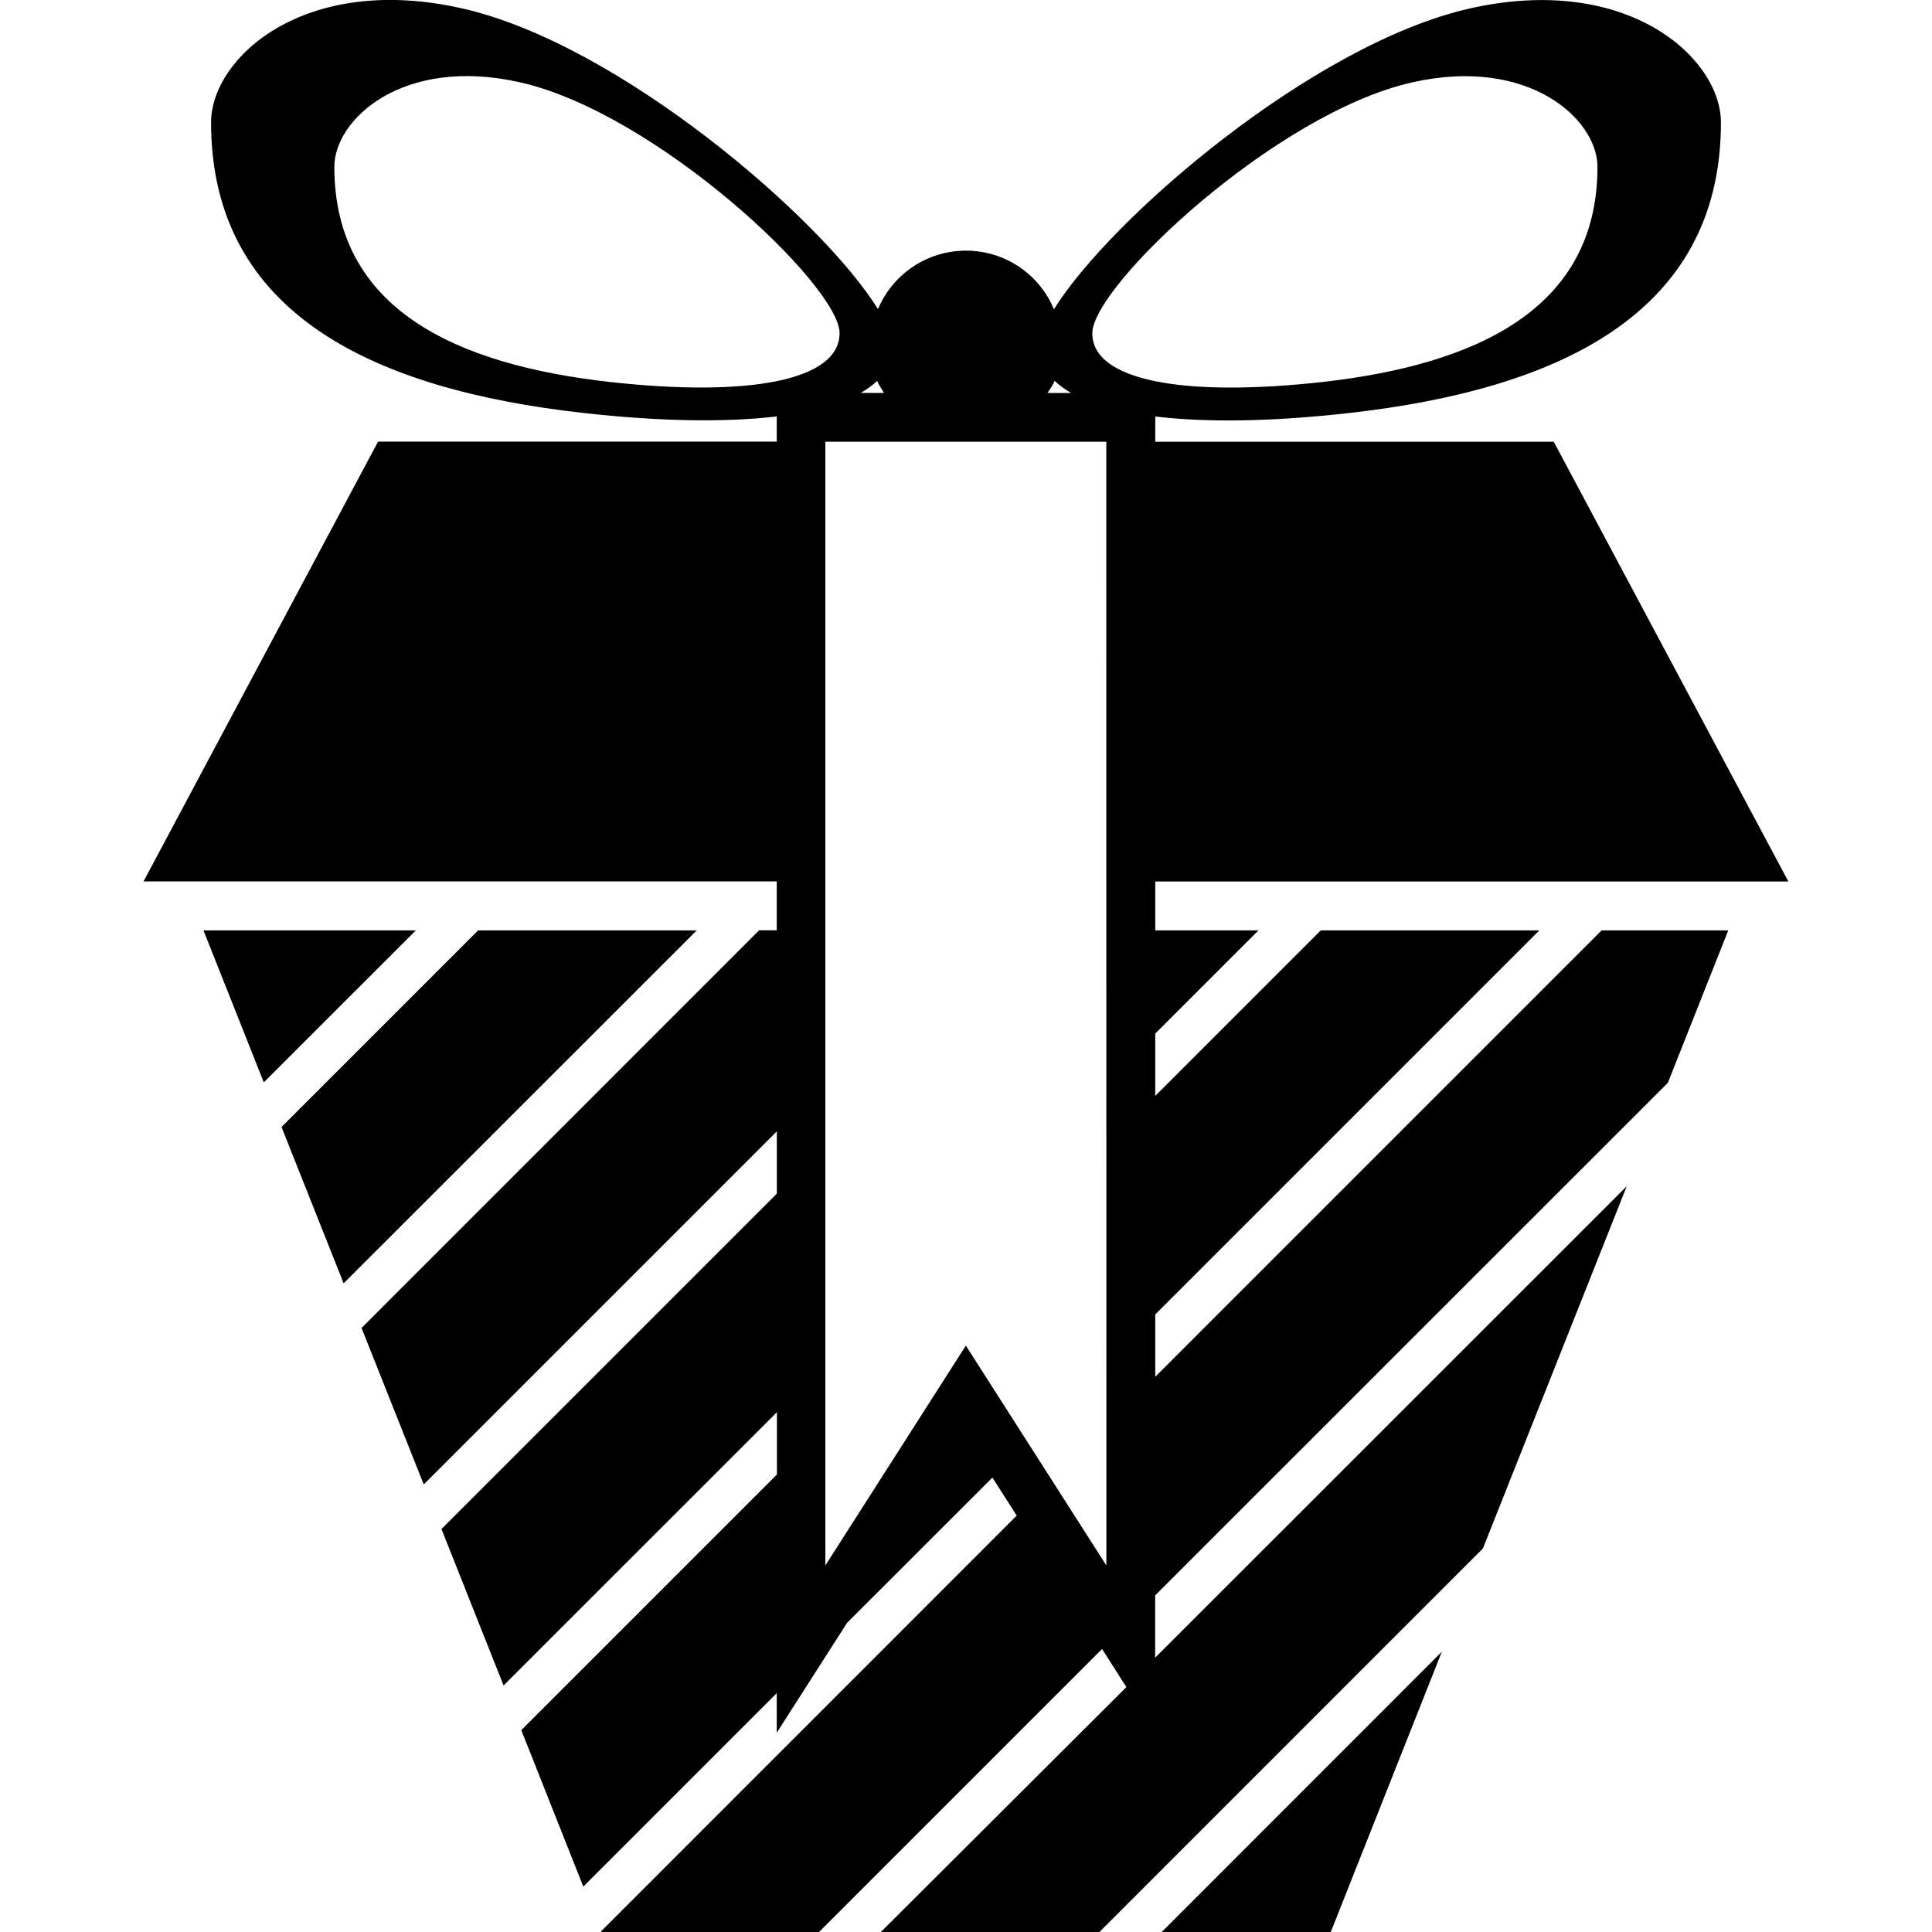
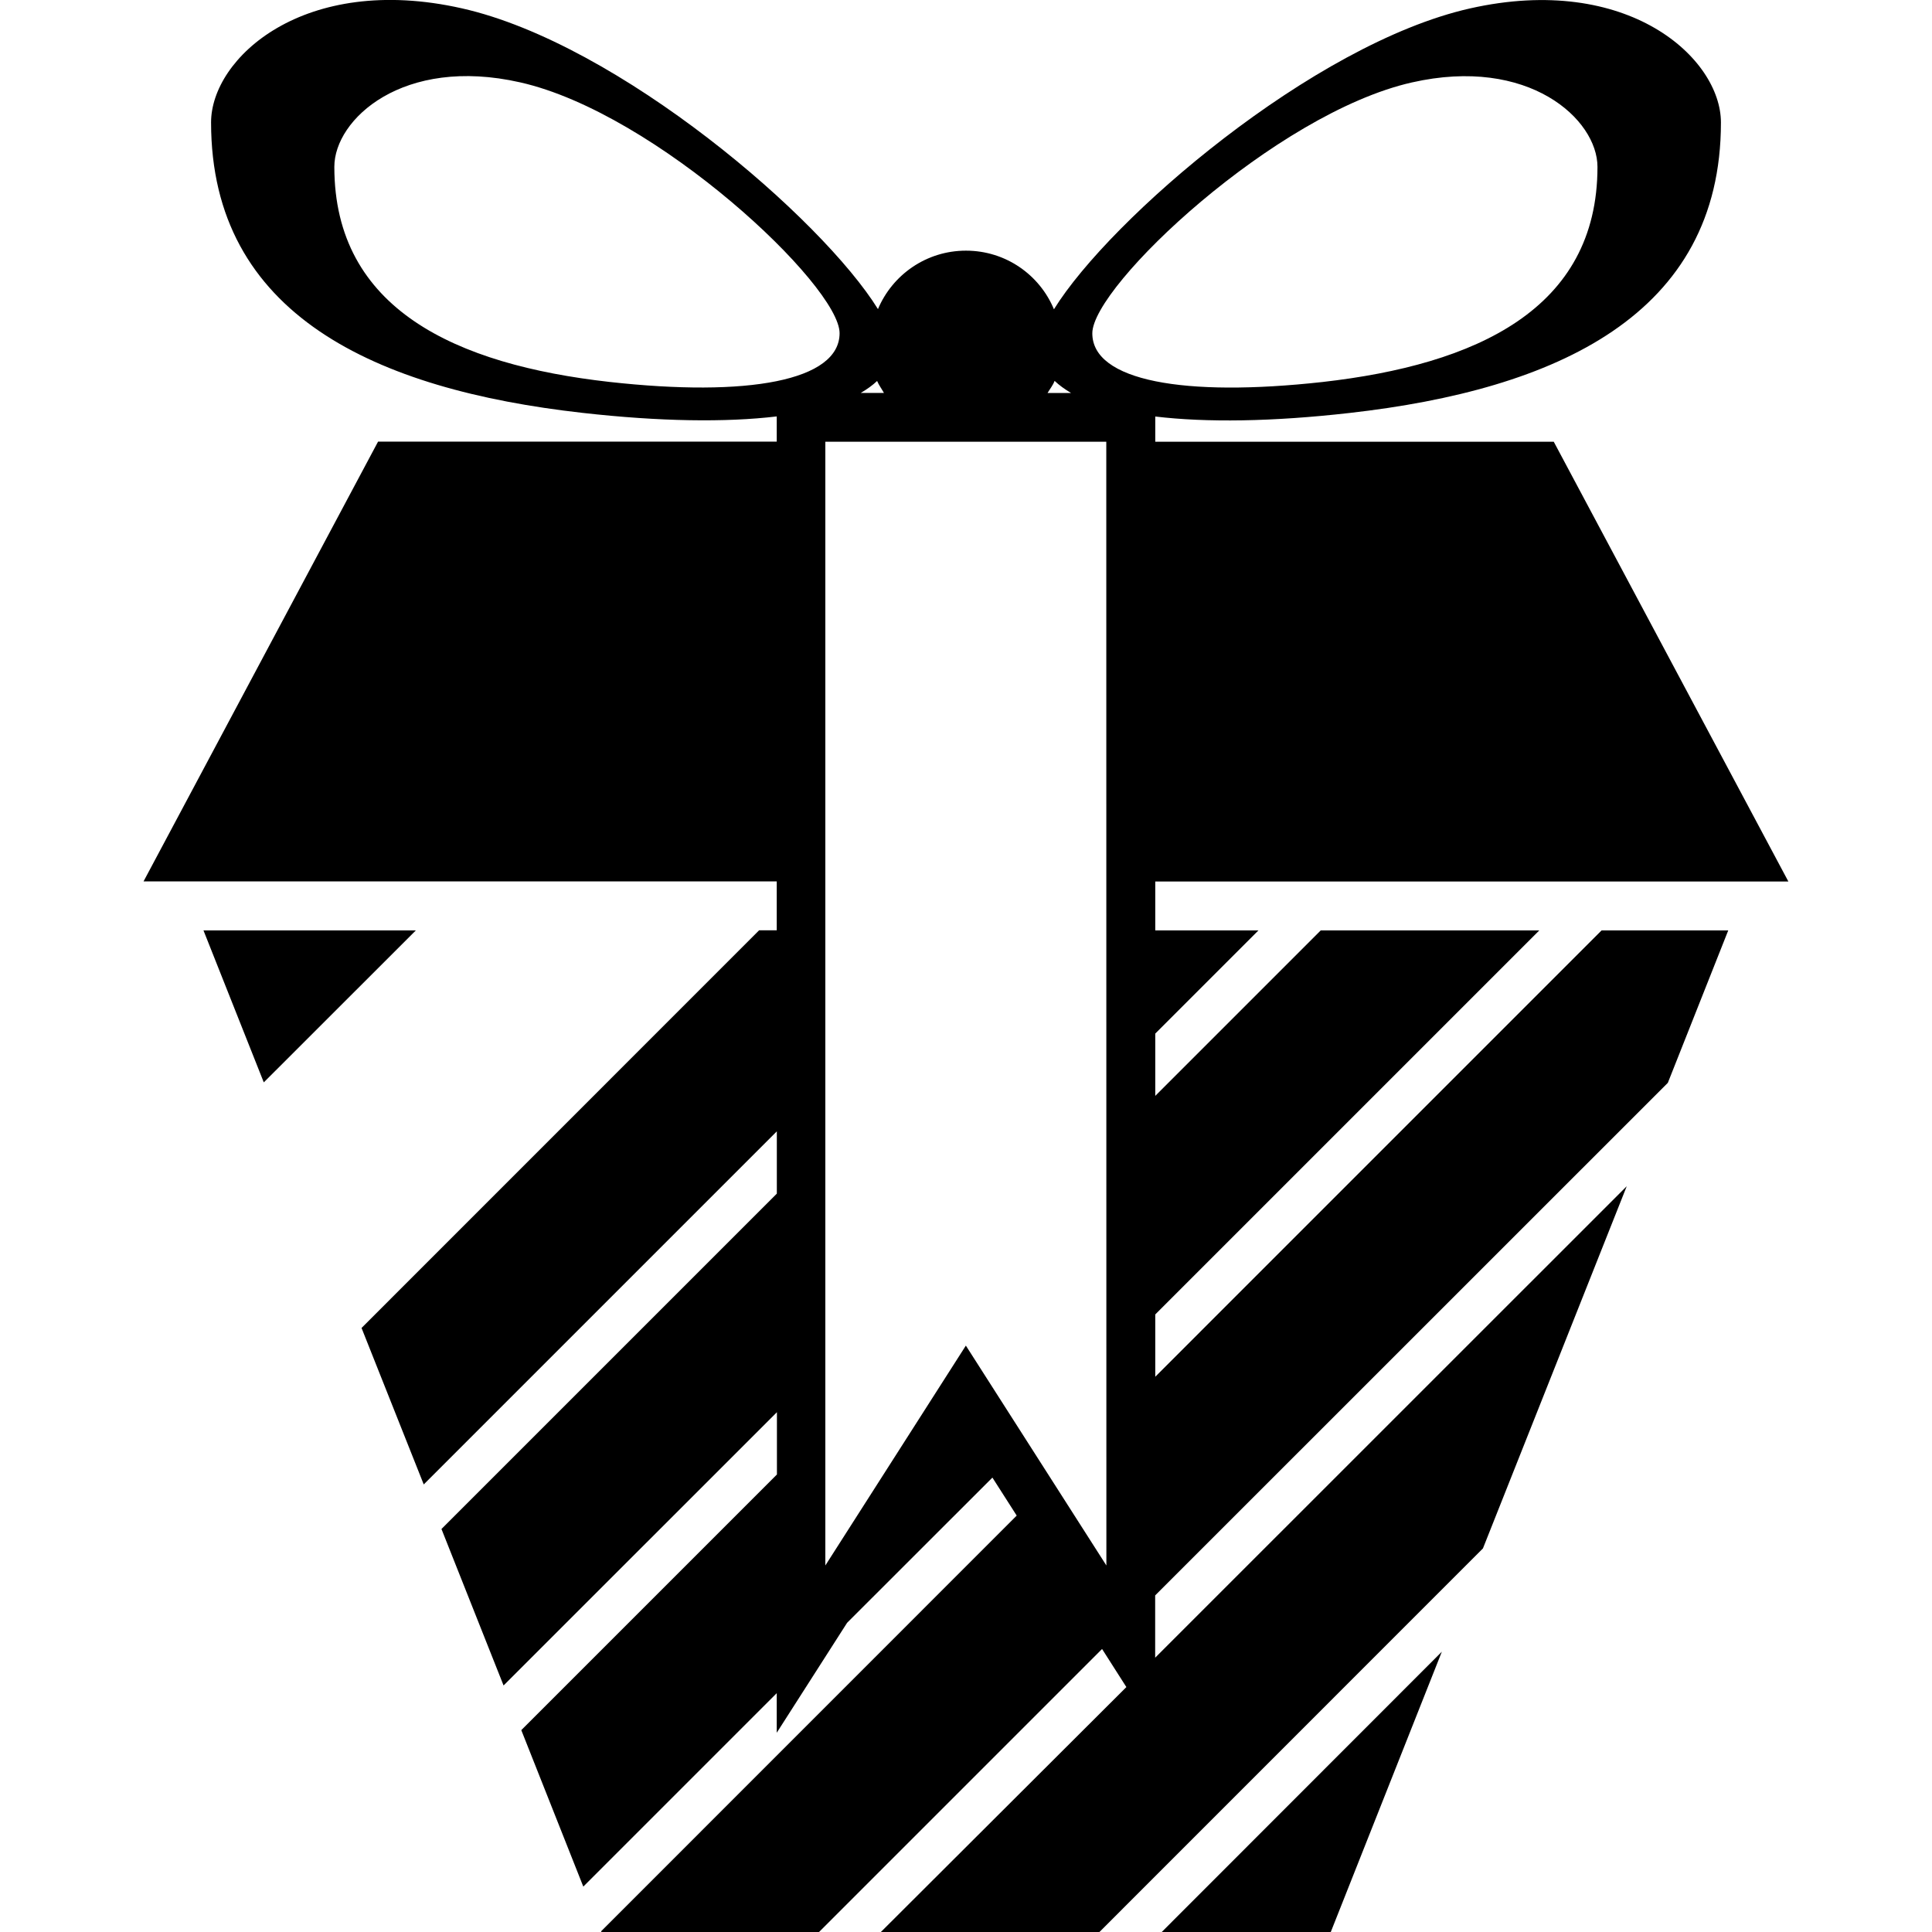
<svg xmlns="http://www.w3.org/2000/svg" version="1.1" id="Capa_1" x="0px" y="0px" width="20.595px" height="20.595px" viewBox="0 0 20.595 20.595" style="enable-background:new 0 0 20.595 20.595;" xml:space="preserve">
  <g>
    <g>
-       <polygon points="5.097,9.918 3.001,12.014 3.663,13.68 7.427,9.918   " />
      <polygon points="14.186,20.595 15.37,17.607 12.384,20.595   " />
      <polygon points="2.169,9.918 2.812,11.538 4.433,9.918   " />
      <path d="M12.315,14.676v-0.664l4.094-4.094h-2.33l-1.764,1.764v-0.664l1.1-1.1h-1.1V9.397h6.749l-2.501-4.688h-4.248V4.44    c0.544,0.065,1.247,0.056,2.073-0.038c2.2-0.249,3.957-1.044,3.957-3.096c0-0.684-0.99-1.596-2.676-1.216    c-1.674,0.378-3.837,2.242-4.434,3.207c-0.153-0.368-0.515-0.625-0.938-0.625c-0.422,0-0.784,0.257-0.938,0.623    C8.762,2.331,6.6,0.466,4.924,0.089C3.239-0.291,2.25,0.62,2.25,1.305c0,2.052,1.756,2.848,3.958,3.096    C7.032,4.494,7.735,4.504,8.28,4.439v0.269H4.03l-2.5,4.688H8.28v0.521H8.092l-4.238,4.239l0.663,1.668l3.764-3.764v0.664    l-3.575,3.575l0.662,1.668l2.914-2.913v0.664l-2.725,2.725l0.661,1.668l2.062-2.062v0.422l0.75-1.172l1.549-1.548l0.259,0.405    l-4.43,4.431l0.003,0.009h2.319l3.018-3.018l0.259,0.406L9.39,20.595h2.33l4.088-4.089l1.533-3.861l-5.027,5.026v-0.664    l5.465-5.464l0.644-1.625h-1.35L12.315,14.676z M11.242,4.06c0.048,0.046,0.108,0.089,0.175,0.129h-0.25    C11.193,4.145,11.225,4.106,11.242,4.06z M9.35,4.061c0.019,0.045,0.049,0.085,0.073,0.128H9.175    C9.243,4.149,9.302,4.107,9.35,4.061z M6.494,4.071c-1.63-0.184-2.93-0.773-2.93-2.293c0-0.507,0.733-1.183,1.981-0.9    C6.996,1.205,8.95,3.044,8.95,3.552C8.949,4.06,7.971,4.236,6.494,4.071z M11.794,16.688l-1.498-2.344l-1.498,2.344V4.709h2.995    L11.794,16.688L11.794,16.688z M11.644,3.553c0-0.507,1.955-2.346,3.406-2.674c1.246-0.283,1.979,0.393,1.979,0.9    c0,1.52-1.299,2.108-2.93,2.293C12.621,4.236,11.644,4.06,11.644,3.553z" />
    </g>
  </g>
  <g>
</g>
  <g>
</g>
  <g>
</g>
  <g>
</g>
  <g>
</g>
  <g>
</g>
  <g>
</g>
  <g>
</g>
  <g>
</g>
  <g>
</g>
  <g>
</g>
  <g>
</g>
  <g>
</g>
  <g>
</g>
  <g>
</g>
</svg>